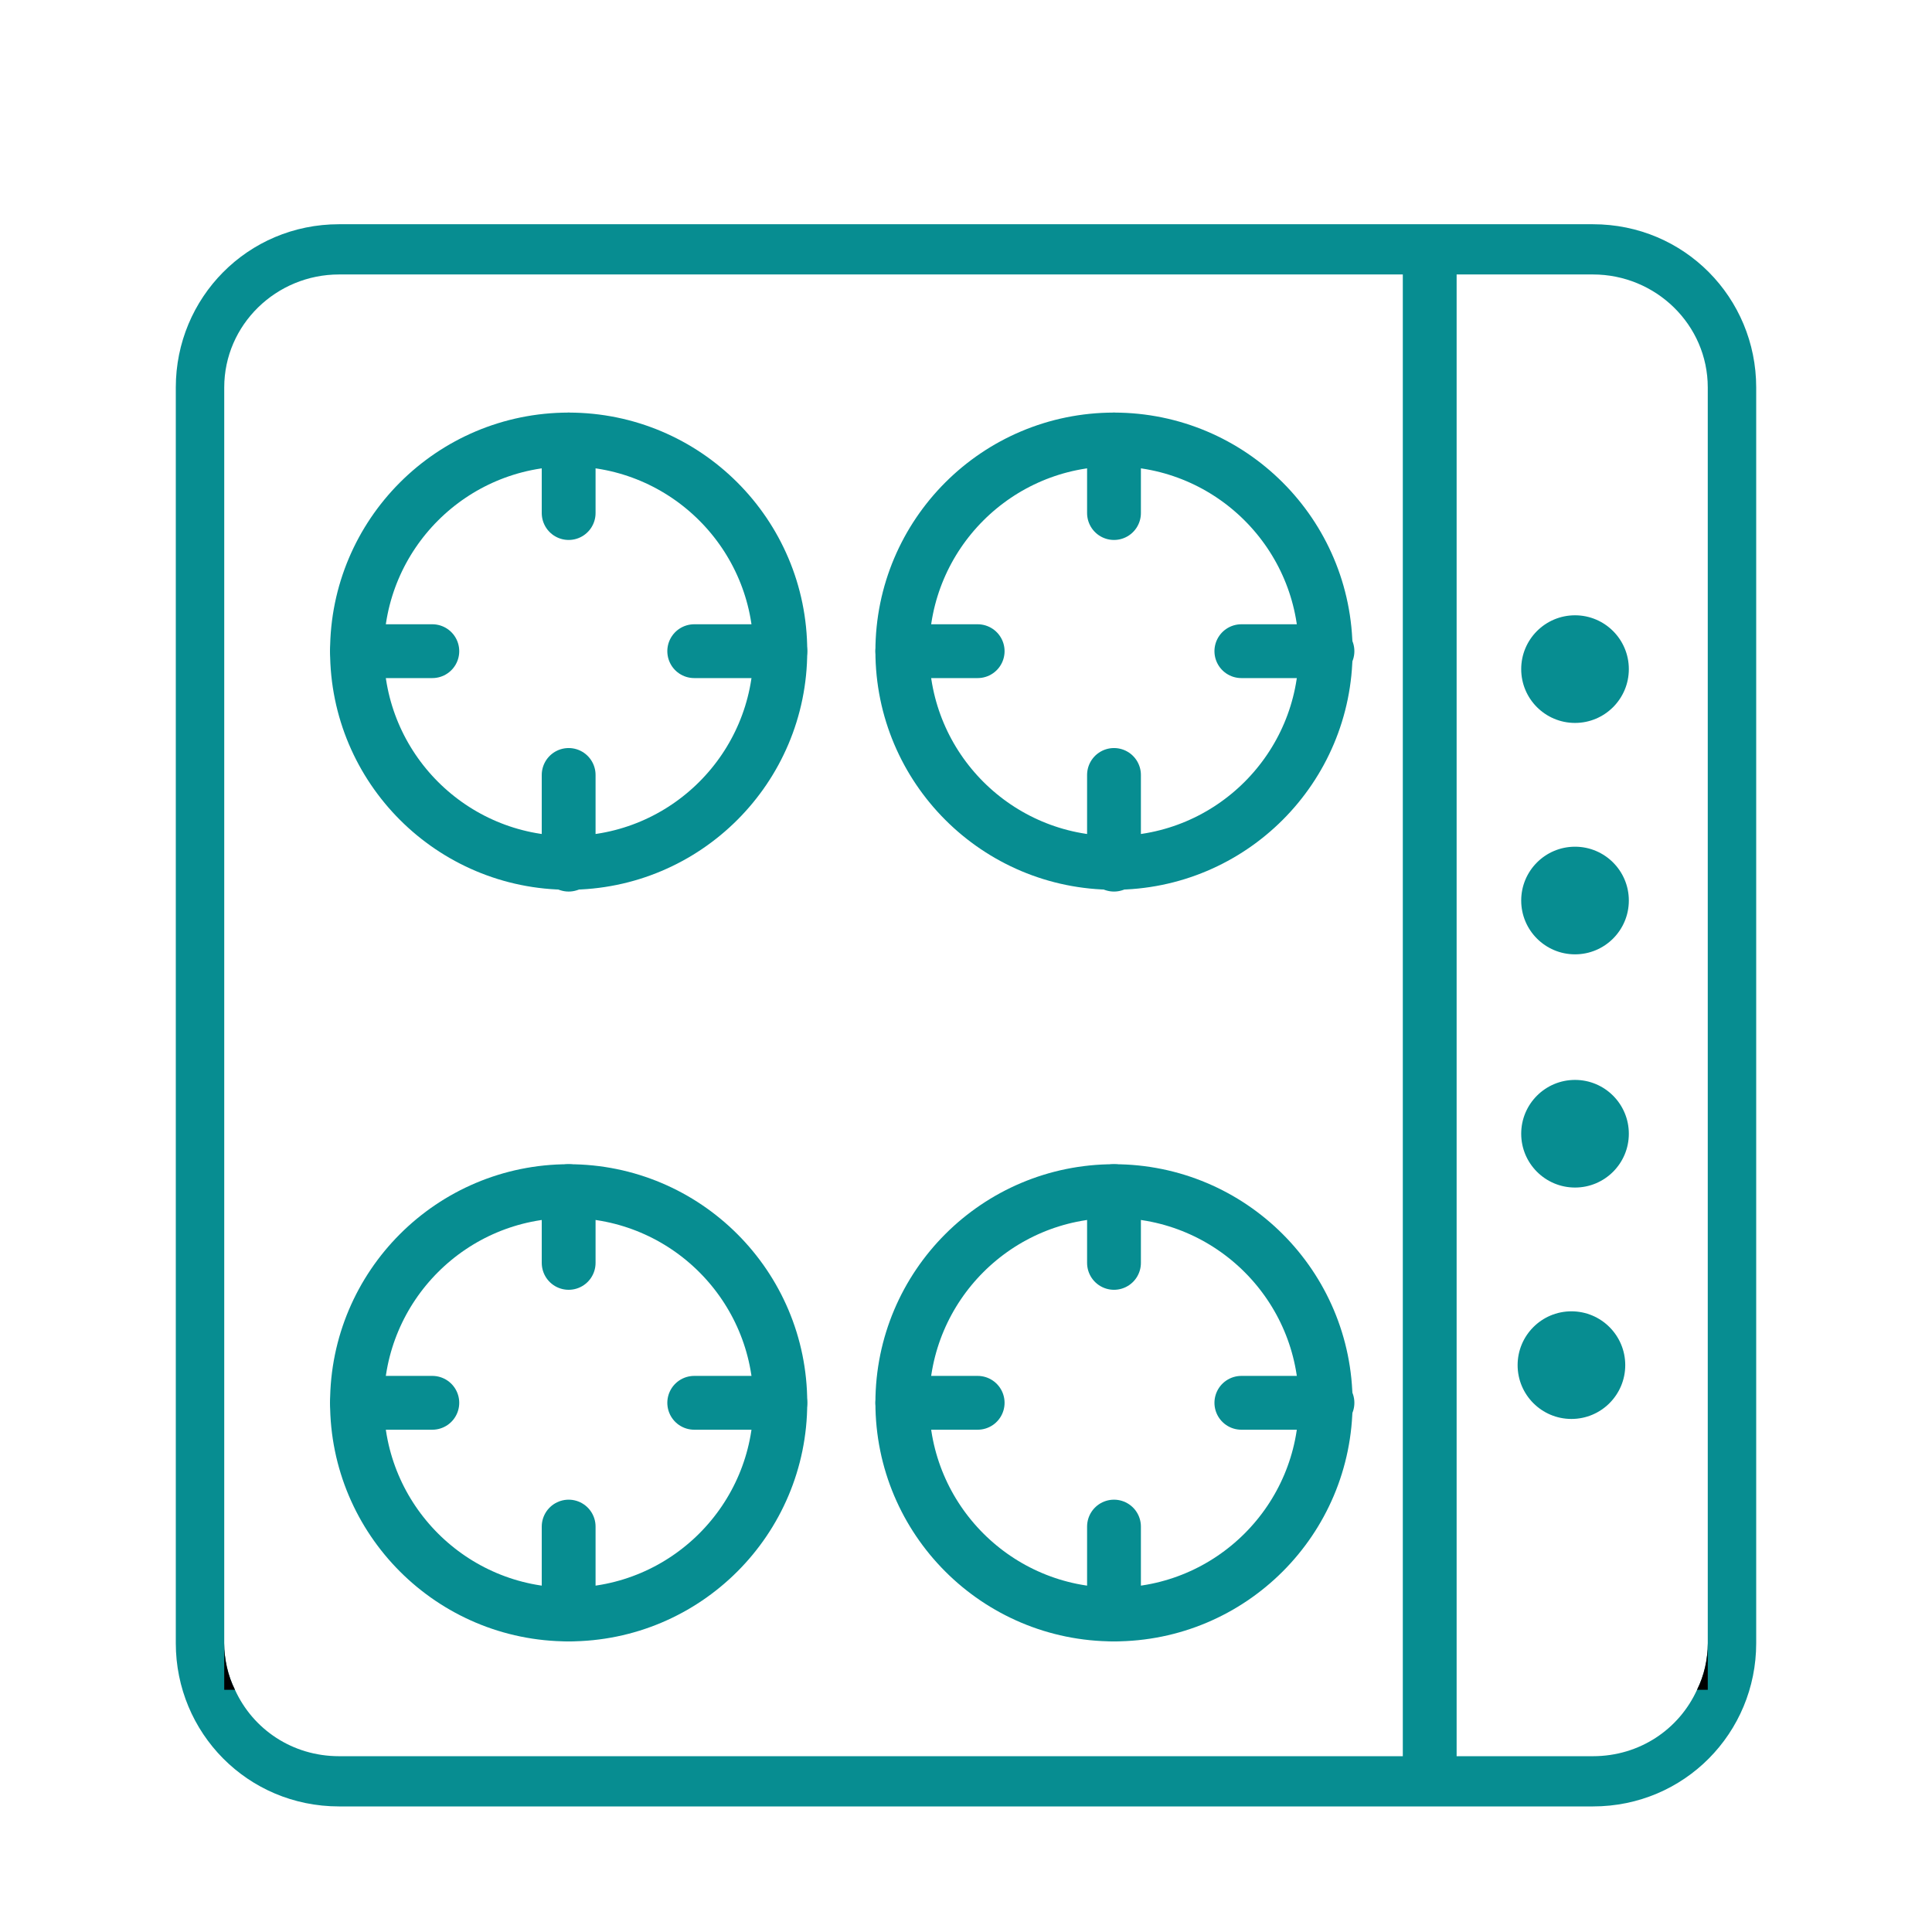
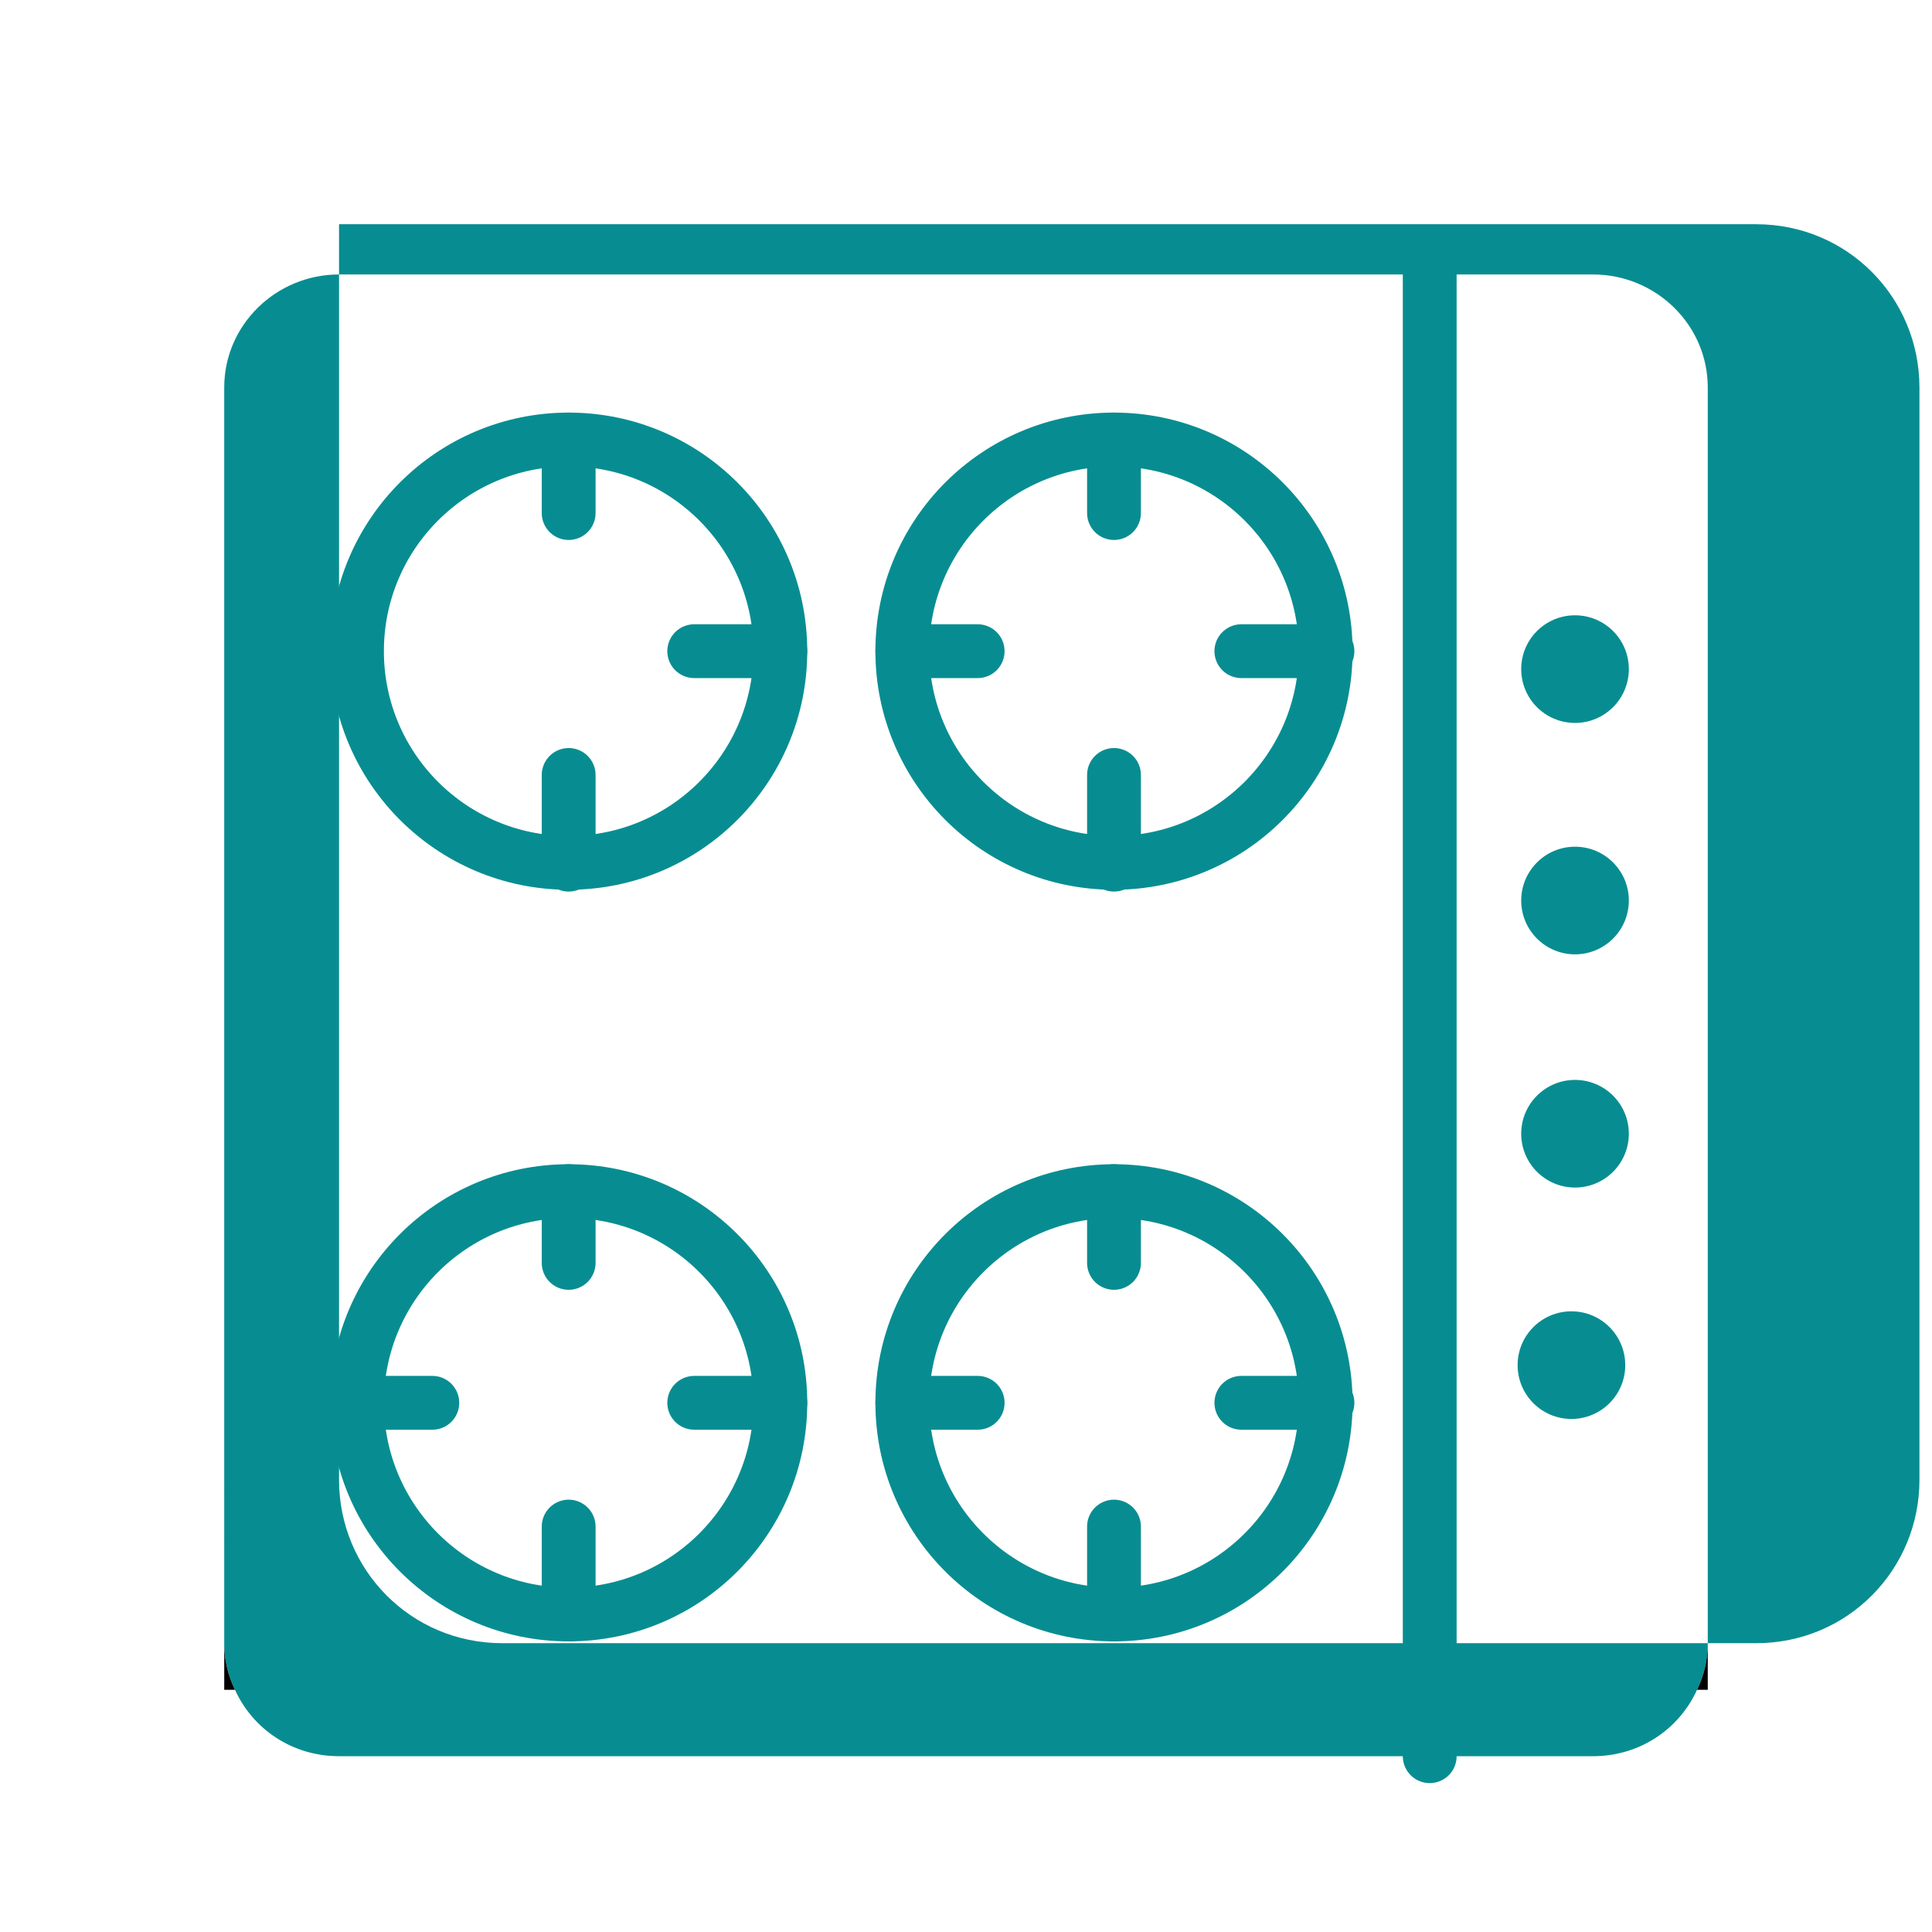
<svg xmlns="http://www.w3.org/2000/svg" id="Calque_1" data-name="Calque 1" viewBox="0 0 10.77 10.77">
  <defs>
    <style>
      .cls-1 {
        fill: none;
        stroke: #078d91;
        stroke-linecap: round;
        stroke-linejoin: round;
        stroke-width: .3px;
      }

      .cls-2 {
        fill: #078d91;
      }
    </style>
  </defs>
-   <path class="cls-2" d="M8.88,1.25H1.89c-.51,0-.91.41-.91.91v7c0,.5.4.91.91.91h6.99c.51,0,.91-.41.91-.91V2.16c0-.5-.4-.91-.91-.91ZM9.52,9.16c0,.09-.02.18-.06.26-.1.22-.32.37-.58.37H1.89c-.26,0-.48-.15-.58-.37-.04-.08-.06-.17-.06-.26V2.16c0-.35.29-.63.64-.63h6.99c.35,0,.64.28.64.63v7Z" />
+   <path class="cls-2" d="M8.88,1.25H1.89v7c0,.5.4.91.91.91h6.99c.51,0,.91-.41.91-.91V2.16c0-.5-.4-.91-.91-.91ZM9.52,9.16c0,.09-.02.18-.06.26-.1.22-.32.37-.58.37H1.89c-.26,0-.48-.15-.58-.37-.04-.08-.06-.17-.06-.26V2.16c0-.35.29-.63.64-.63h6.99c.35,0,.64.28.64.63v7Z" />
  <path d="M1.25,9.16c0,.09.02.18.06.26h-.06v-.26Z" />
  <path d="M9.52,9.16v.26h-.06c.04-.08.06-.17.06-.26Z" />
  <g>
    <circle class="cls-1" cx="3.17" cy="3.63" r="1.18" />
    <line class="cls-1" x1="3.17" y1="2.45" x2="3.17" y2="2.86" />
    <line class="cls-1" x1="3.17" y1="4.82" x2="3.17" y2="4.32" />
-     <line class="cls-1" x1="1.99" y1="3.63" x2="2.41" y2="3.63" />
    <line class="cls-1" x1="4.35" y1="3.63" x2="3.87" y2="3.63" />
  </g>
  <g>
    <circle class="cls-1" cx="6.21" cy="3.63" r="1.18" />
    <line class="cls-1" x1="6.21" y1="2.45" x2="6.21" y2="2.86" />
    <line class="cls-1" x1="6.21" y1="4.82" x2="6.21" y2="4.32" />
    <line class="cls-1" x1="5.03" y1="3.63" x2="5.45" y2="3.63" />
    <line class="cls-1" x1="7.4" y1="3.63" x2="6.92" y2="3.63" />
  </g>
  <g>
    <circle class="cls-1" cx="3.17" cy="7.82" r="1.18" />
    <line class="cls-1" x1="3.17" y1="6.64" x2="3.17" y2="7.04" />
    <line class="cls-1" x1="3.17" y1="9" x2="3.17" y2="8.51" />
    <line class="cls-1" x1="1.99" y1="7.82" x2="2.41" y2="7.82" />
    <line class="cls-1" x1="4.35" y1="7.82" x2="3.87" y2="7.82" />
  </g>
  <g>
    <circle class="cls-1" cx="6.21" cy="7.82" r="1.18" />
    <line class="cls-1" x1="6.21" y1="6.64" x2="6.21" y2="7.04" />
    <line class="cls-1" x1="6.21" y1="9" x2="6.21" y2="8.51" />
    <line class="cls-1" x1="5.03" y1="7.82" x2="5.45" y2="7.82" />
    <line class="cls-1" x1="7.4" y1="7.82" x2="6.92" y2="7.82" />
  </g>
  <line class="cls-1" x1="7.97" y1="1.53" x2="7.97" y2="9.79" />
  <circle class="cls-2" cx="8.78" cy="3.73" r=".3" />
  <circle class="cls-2" cx="8.78" cy="5.02" r=".3" />
  <circle class="cls-2" cx="8.78" cy="6.32" r=".3" />
  <circle class="cls-2" cx="8.76" cy="7.61" r=".3" />
</svg>